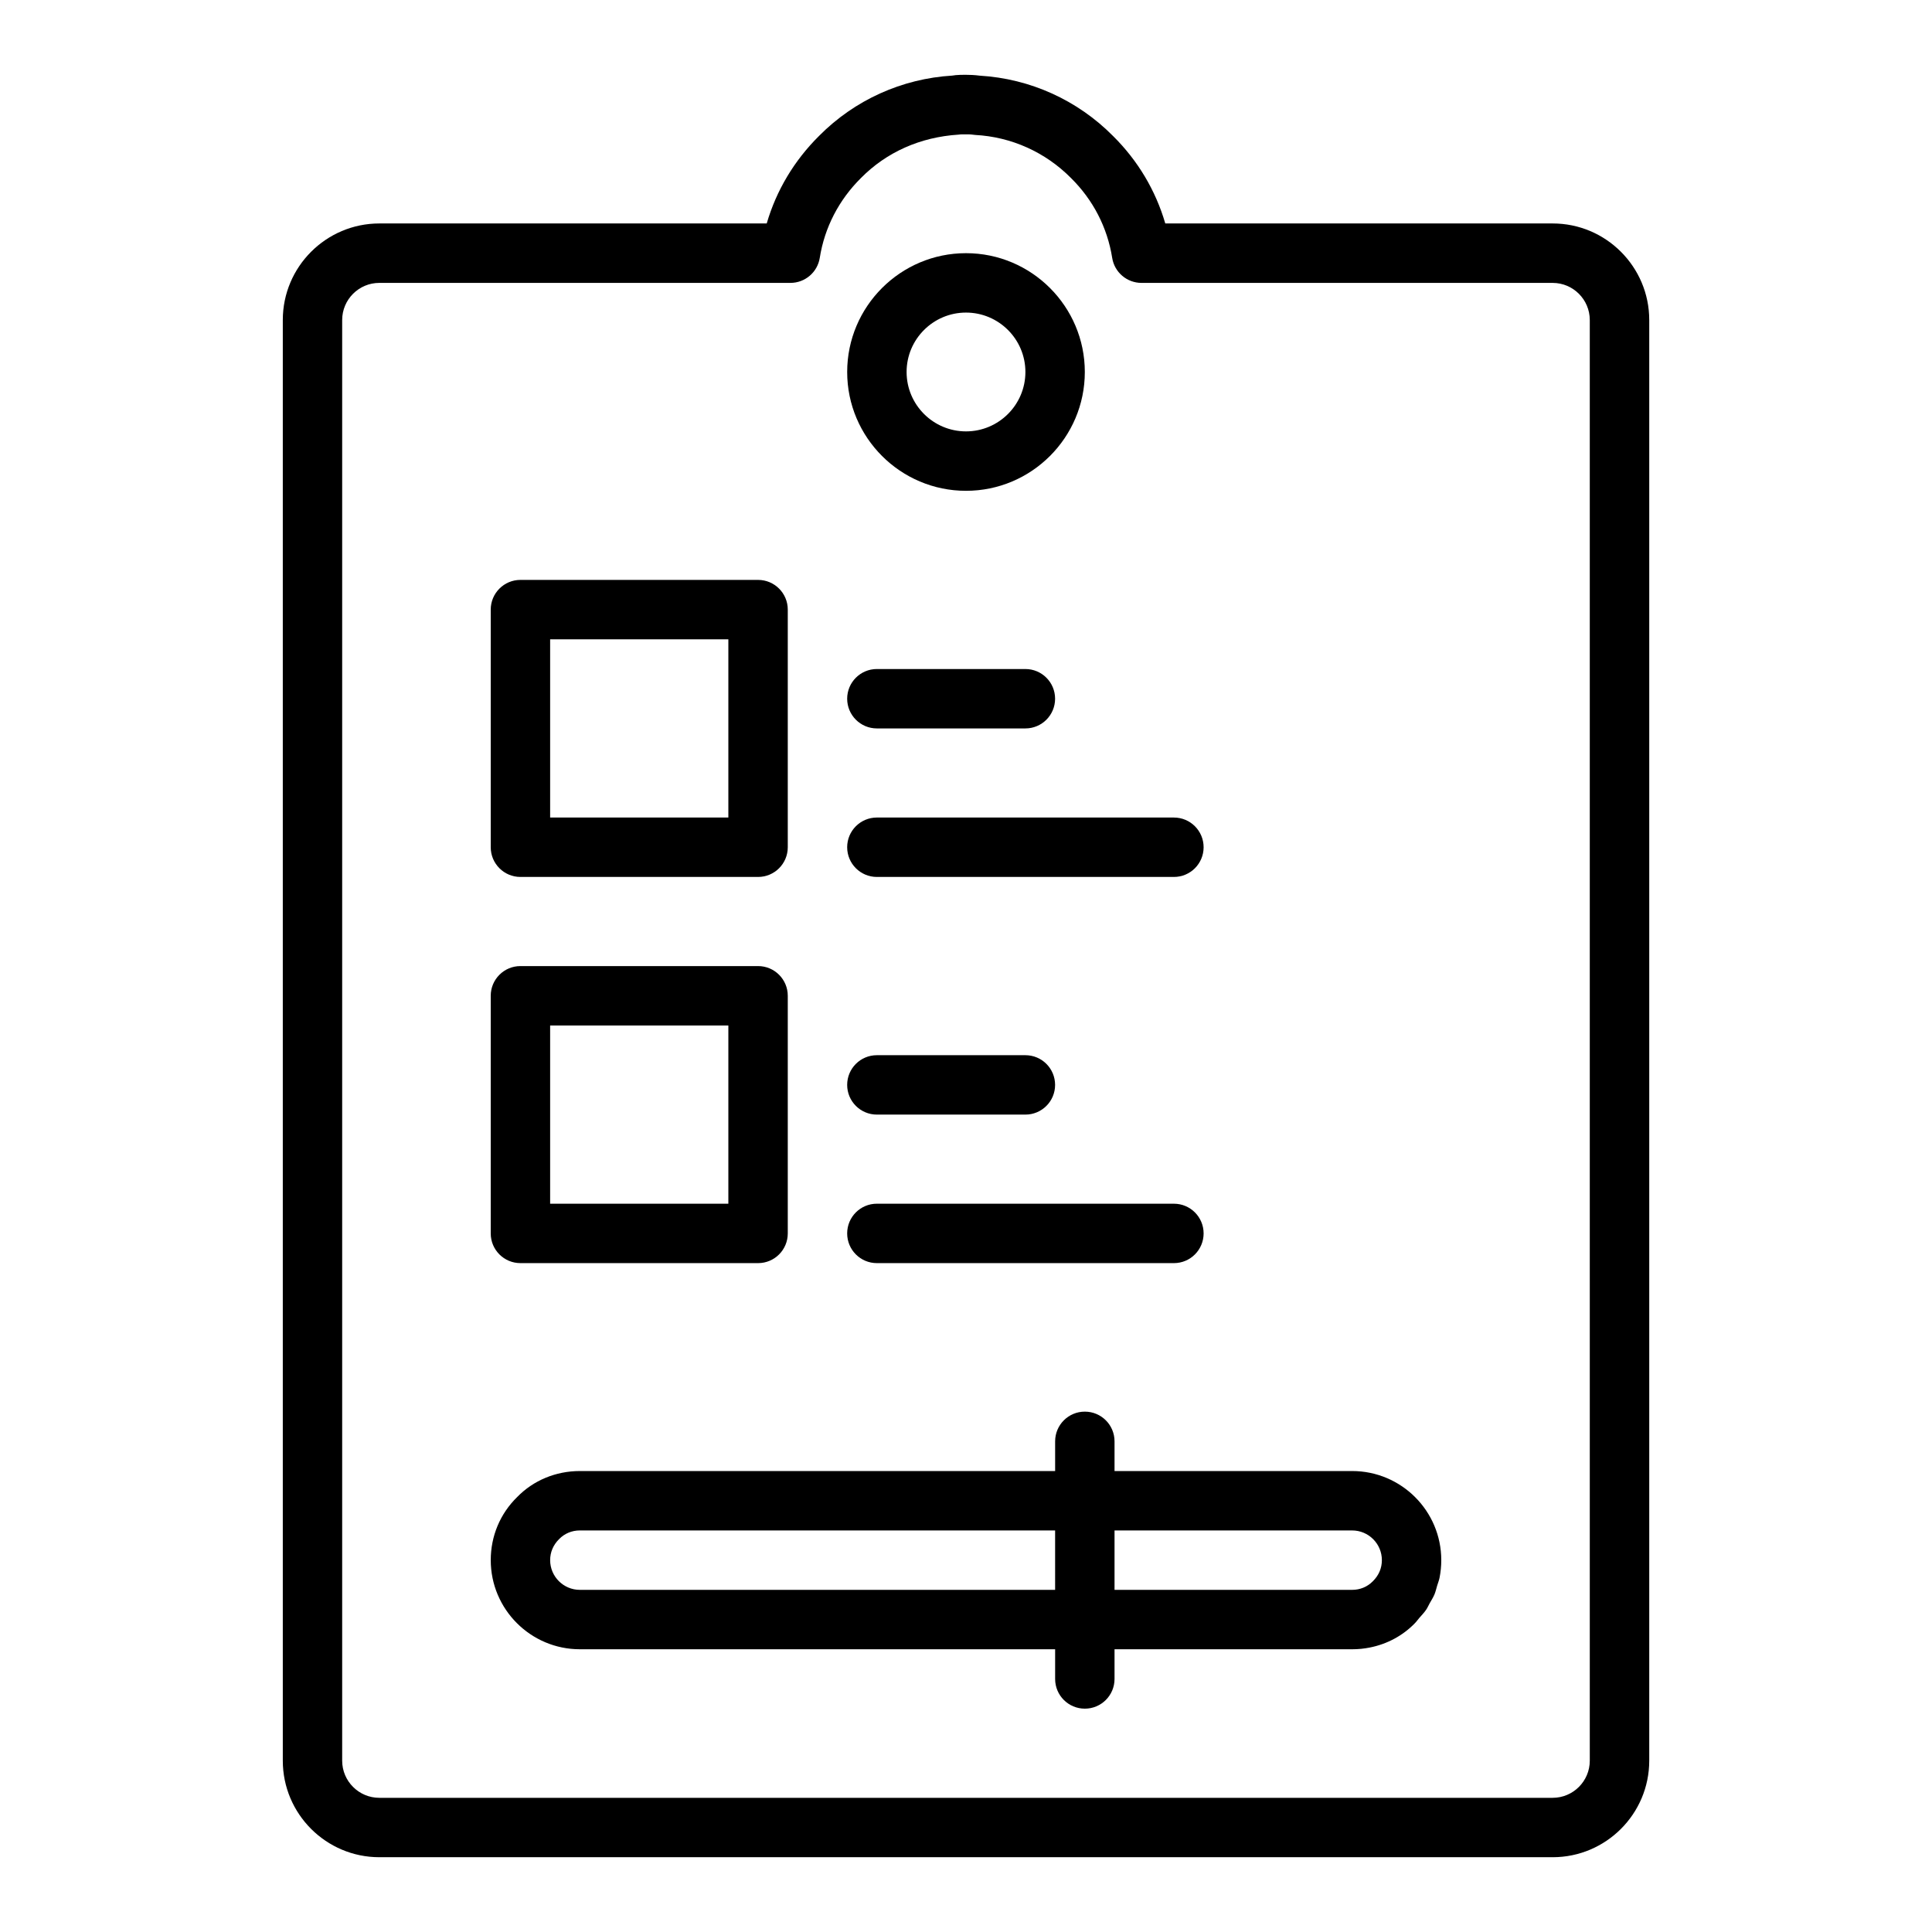
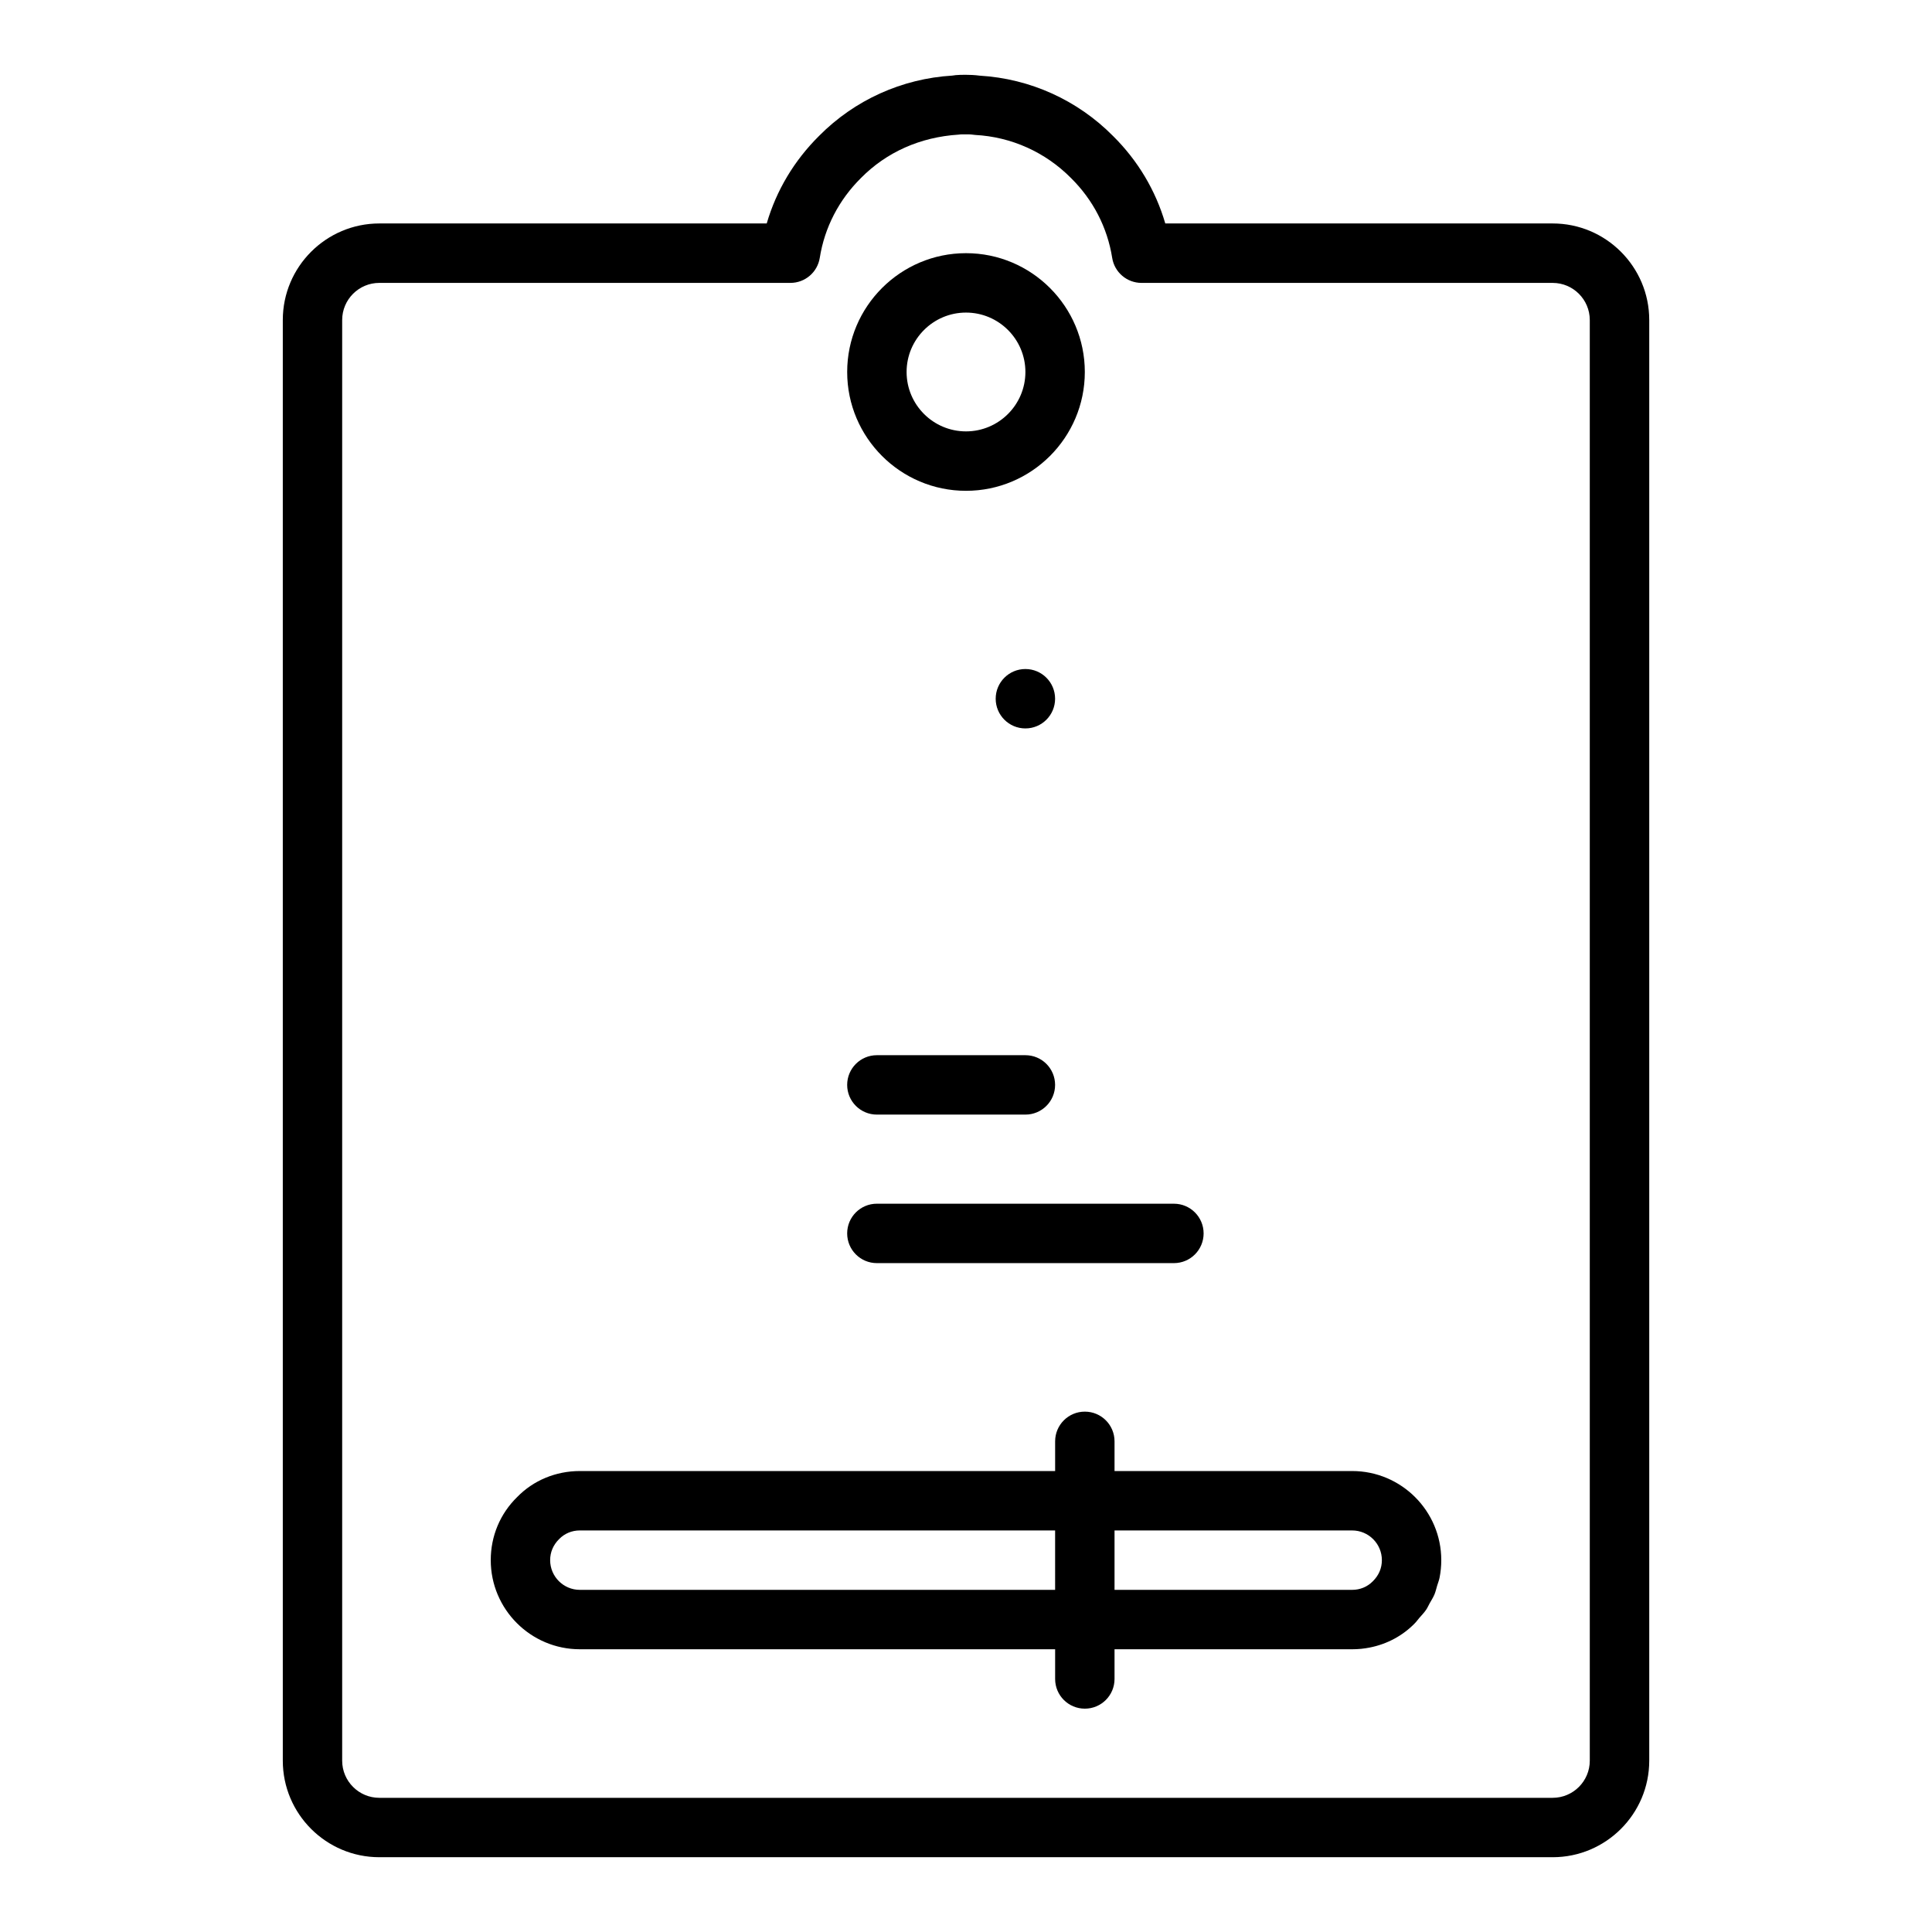
<svg xmlns="http://www.w3.org/2000/svg" fill="#000000" width="800px" height="800px" version="1.1" viewBox="144 144 512 512">
  <g>
    <path d="m555.47 203.22h-102.66c-2.543-8.746-7.269-16.672-13.84-23.176-9.426-9.52-21.957-15.191-35.316-15.992-0.652-0.09-1.371-0.148-2.106-0.188-0.02 0-0.035-0.004-0.055-0.004h-0.156c-2.008-0.09-4.059-0.016-4.953 0.172-13.367 0.801-25.922 6.488-35.297 15.957-6.617 6.551-11.352 14.484-13.898 23.23h-102.66c-14.105 0-25.586 11.477-25.586 25.586v381.79c0 14.105 11.477 25.586 25.586 25.586h310.95c14.105 0 25.586-11.477 25.586-25.586v-381.79c-0.004-14.109-11.48-25.586-25.586-25.586zm9.84 407.38c0 5.426-4.414 9.84-9.84 9.84h-310.95c-5.426 0-9.84-4.414-9.84-9.84v-381.79c0-5.426 4.414-9.84 9.84-9.84h108.95c3.871 0 7.168-2.812 7.777-6.637 1.277-8.039 5.047-15.348 10.961-21.203 6.703-6.769 15.621-10.809 25.836-11.453 0.633-0.102 1.262-0.066 2.027-0.066 0.453 0 0.91-0.027 1.316 0.031 0.051 0.008 0.113 0.012 0.113 0.016 0.059 0.012 0.113 0.004 0.172 0.016 0.246 0.035 0.488 0.074 0.738 0.086 9.598 0.508 18.605 4.547 25.426 11.43 5.859 5.797 9.629 13.105 10.906 21.145 0.605 3.824 3.906 6.637 7.777 6.637h108.95c5.426 0 9.84 4.414 9.84 9.84z" />
    <path d="m400 274.07c17.363 0 31.488-14.125 31.488-31.488s-14.125-31.488-31.488-31.488-31.488 14.125-31.488 31.488 14.125 31.488 31.488 31.488zm0-47.234c8.684 0 15.742 7.062 15.742 15.742 0 8.684-7.062 15.742-15.742 15.742-8.684 0-15.742-7.062-15.742-15.742-0.004-8.68 7.059-15.742 15.742-15.742z" />
    <path d="m502.34 533.84h-62.977v-7.871c0-4.352-3.523-7.871-7.871-7.871-4.348 0-7.871 3.519-7.871 7.871v7.871h-125.95c-6.383 0-12.332 2.492-16.594 6.871-4.531 4.414-7.023 10.355-7.023 16.742 0 13.023 10.594 23.617 23.617 23.617h125.95v7.871c0 4.352 3.523 7.871 7.871 7.871 4.348 0 7.871-3.519 7.871-7.871v-7.871h62.977c1.59 0 3.148-0.152 4.664-0.457 4.574-0.902 8.727-3.125 11.93-6.418 0.016-0.016 0.027-0.035 0.043-0.055 0.008-0.008 0.02-0.016 0.027-0.023 0.414-0.41 0.723-0.891 1.105-1.324 0.641-0.73 1.32-1.434 1.855-2.227 0.359-0.527 0.598-1.117 0.91-1.672 0.441-0.781 0.93-1.539 1.277-2.363 0.312-0.746 0.477-1.543 0.711-2.32 0.207-0.695 0.492-1.367 0.633-2.086 0.301-1.516 0.457-3.078 0.457-4.672 0-13.023-10.59-23.613-23.613-23.613zm-78.723 31.488h-125.95c-4.34 0-7.871-3.527-7.871-7.871 0-2.098 0.805-4.043 2.41-5.613 1.418-1.453 3.356-2.262 5.461-2.262h125.95zm84.184-2.262c-1.422 1.453-3.359 2.262-5.461 2.262h-62.977v-15.742h62.977c4.34 0 7.871 3.527 7.871 7.871 0 2.098-0.805 4.039-2.41 5.609z" />
-     <path d="m281.92 376.4h62.977c4.348 0 7.871-3.523 7.871-7.871v-62.977c0-4.348-3.523-7.871-7.871-7.871h-62.977c-4.348 0-7.871 3.523-7.871 7.871v62.977c0 4.344 3.523 7.871 7.871 7.871zm7.871-62.977h47.23v47.23h-47.23z" />
-     <path d="m376.38 337.04h39.359c4.348 0 7.871-3.523 7.871-7.871s-3.523-7.871-7.871-7.871h-39.359c-4.348 0-7.871 3.523-7.871 7.871 0 4.344 3.523 7.871 7.871 7.871z" />
-     <path d="m376.38 376.4h78.719c4.348 0 7.871-3.523 7.871-7.871s-3.523-7.871-7.871-7.871l-78.719-0.004c-4.348 0-7.871 3.523-7.871 7.871s3.523 7.875 7.871 7.875z" />
-     <path d="m281.92 478.74h62.977c4.348 0 7.871-3.519 7.871-7.871v-62.977c0-4.348-3.523-7.871-7.871-7.871h-62.977c-4.348 0-7.871 3.523-7.871 7.871v62.977c0 4.352 3.523 7.871 7.871 7.871zm7.871-62.977h47.23v47.23h-47.23z" />
+     <path d="m376.38 337.04h39.359c4.348 0 7.871-3.523 7.871-7.871s-3.523-7.871-7.871-7.871c-4.348 0-7.871 3.523-7.871 7.871 0 4.344 3.523 7.871 7.871 7.871z" />
    <path d="m376.38 439.38h39.359c4.348 0 7.871-3.519 7.871-7.871 0-4.352-3.523-7.871-7.871-7.871h-39.359c-4.348 0-7.871 3.519-7.871 7.871 0 4.348 3.523 7.871 7.871 7.871z" />
    <path d="m376.38 478.74h78.719c4.348 0 7.871-3.519 7.871-7.871 0-4.352-3.523-7.871-7.871-7.871l-78.719-0.004c-4.348 0-7.871 3.519-7.871 7.871 0 4.356 3.523 7.875 7.871 7.875z" />
  </g>
</svg>